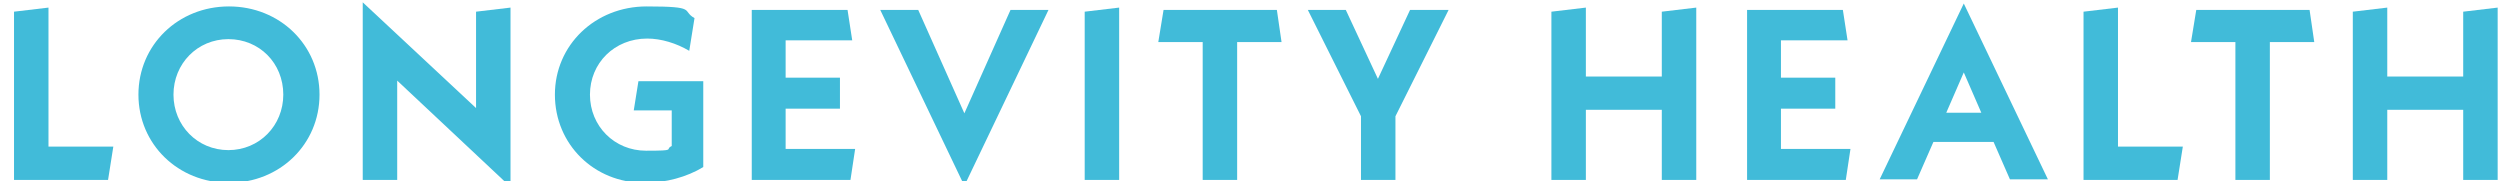
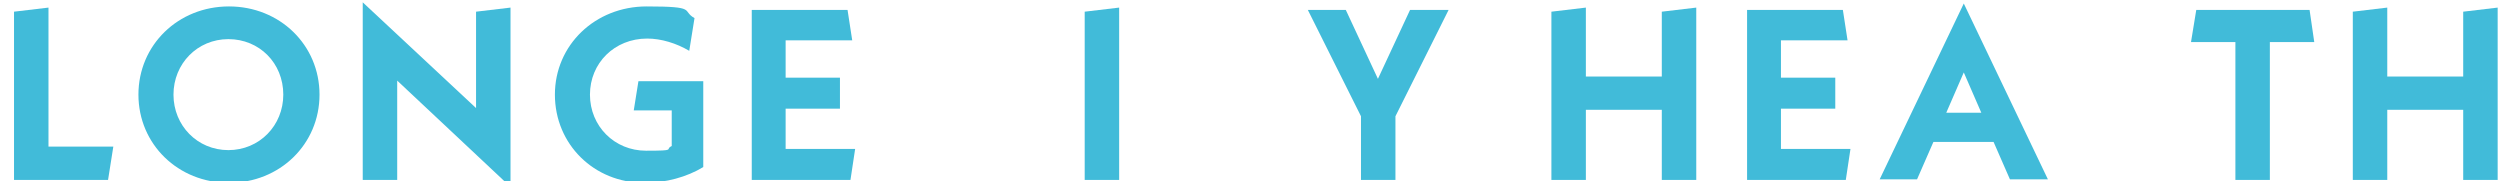
<svg xmlns="http://www.w3.org/2000/svg" id="Layer_1" version="1.1" viewBox="0 0 428 31">
  <defs>
    <style> .st0 { fill: #41bbd9; } </style>
  </defs>
  <path class="st0" d="M19.4,25.1l-.9,5.7H2.4V2l5.9-.7v23.8h11.1Z" />
  <path class="st0" d="M23.7,16.2c0-8.5,6.8-15.1,15.5-15.1s15.5,6.6,15.5,15.1-6.8,15.1-15.5,15.1-15.5-6.6-15.5-15.1ZM48.5,16.2c0-5.4-4.1-9.5-9.4-9.5s-9.4,4.2-9.4,9.5,4.1,9.5,9.4,9.5,9.4-4.2,9.4-9.5Z" />
  <path class="st0" d="M87.4,32l-19.4-18.2v17h-5.9V.4l19.4,18.1V2l5.9-.7v30.7Z" />
  <path class="st0" d="M120.4,13.8v14.8c-2.8,1.7-6.4,2.7-10.1,2.7-8.6,0-15.3-6.6-15.3-15.1s6.9-15.1,15.7-15.1,5.9.7,8.2,2l-.9,5.6c-2.2-1.3-4.8-2.1-7.2-2.1-5.6,0-9.8,4.2-9.8,9.6s4.2,9.6,9.6,9.6,3.1-.2,4.4-.8v-6.1h-6.5l.8-5h11.1Z" />
  <path class="st0" d="M146.4,25.5l-.8,5.3h-16.9V1.7h16.4l.8,5.2h-11.4v6.4h9.3v5.3h-9.3v6.9h11.8Z" />
-   <path class="st0" d="M179.5,1.7l-14.4,30.1-14.4-30.1h6.5l7.9,17.7,7.9-17.7h6.5Z" />
  <path class="st0" d="M185.7,2l5.9-.7v29.5h-5.9V2Z" />
-   <path class="st0" d="M211.8,7.2v23.6h-5.9V7.2h-7.6l.9-5.5h19.4l.8,5.5h-7.6Z" />
  <path class="st0" d="M238.9,19.9v10.9h-5.9v-10.9l-9.1-18.2h6.5l5.5,11.8,5.5-11.8h6.6l-9.1,18.2Z" />
  <path class="st0" d="M290.4,1.3v29.5h-5.9v-12h-13v12h-5.9V2l5.9-.7v11.8h13V2l5.9-.7Z" />
  <path class="st0" d="M316.8,25.5l-.8,5.3h-16.9V1.7h16.4l.8,5.2h-11.4v6.4h9.3v5.3h-9.3v6.9h11.8Z" />
  <path class="st0" d="M341.3,24.3h-10.3l-2.8,6.4h-6.4l14.4-30.1,14.4,30.1h-6.5l-2.8-6.4ZM339.2,19.3l-3-6.9-3,6.9h6Z" />
-   <path class="st0" d="M373.7,25.1l-.9,5.7h-16.1V2l5.9-.7v23.8h11.1Z" />
  <path class="st0" d="M388.6,7.2v23.6h-5.9V7.2h-7.6l.9-5.5h19.4l.8,5.5h-7.6Z" />
  <path class="st0" d="M427.6,1.3v29.5h-5.9v-12h-13v12h-5.9V2l5.9-.7v11.8h13V2l5.9-.7Z" />
</svg>